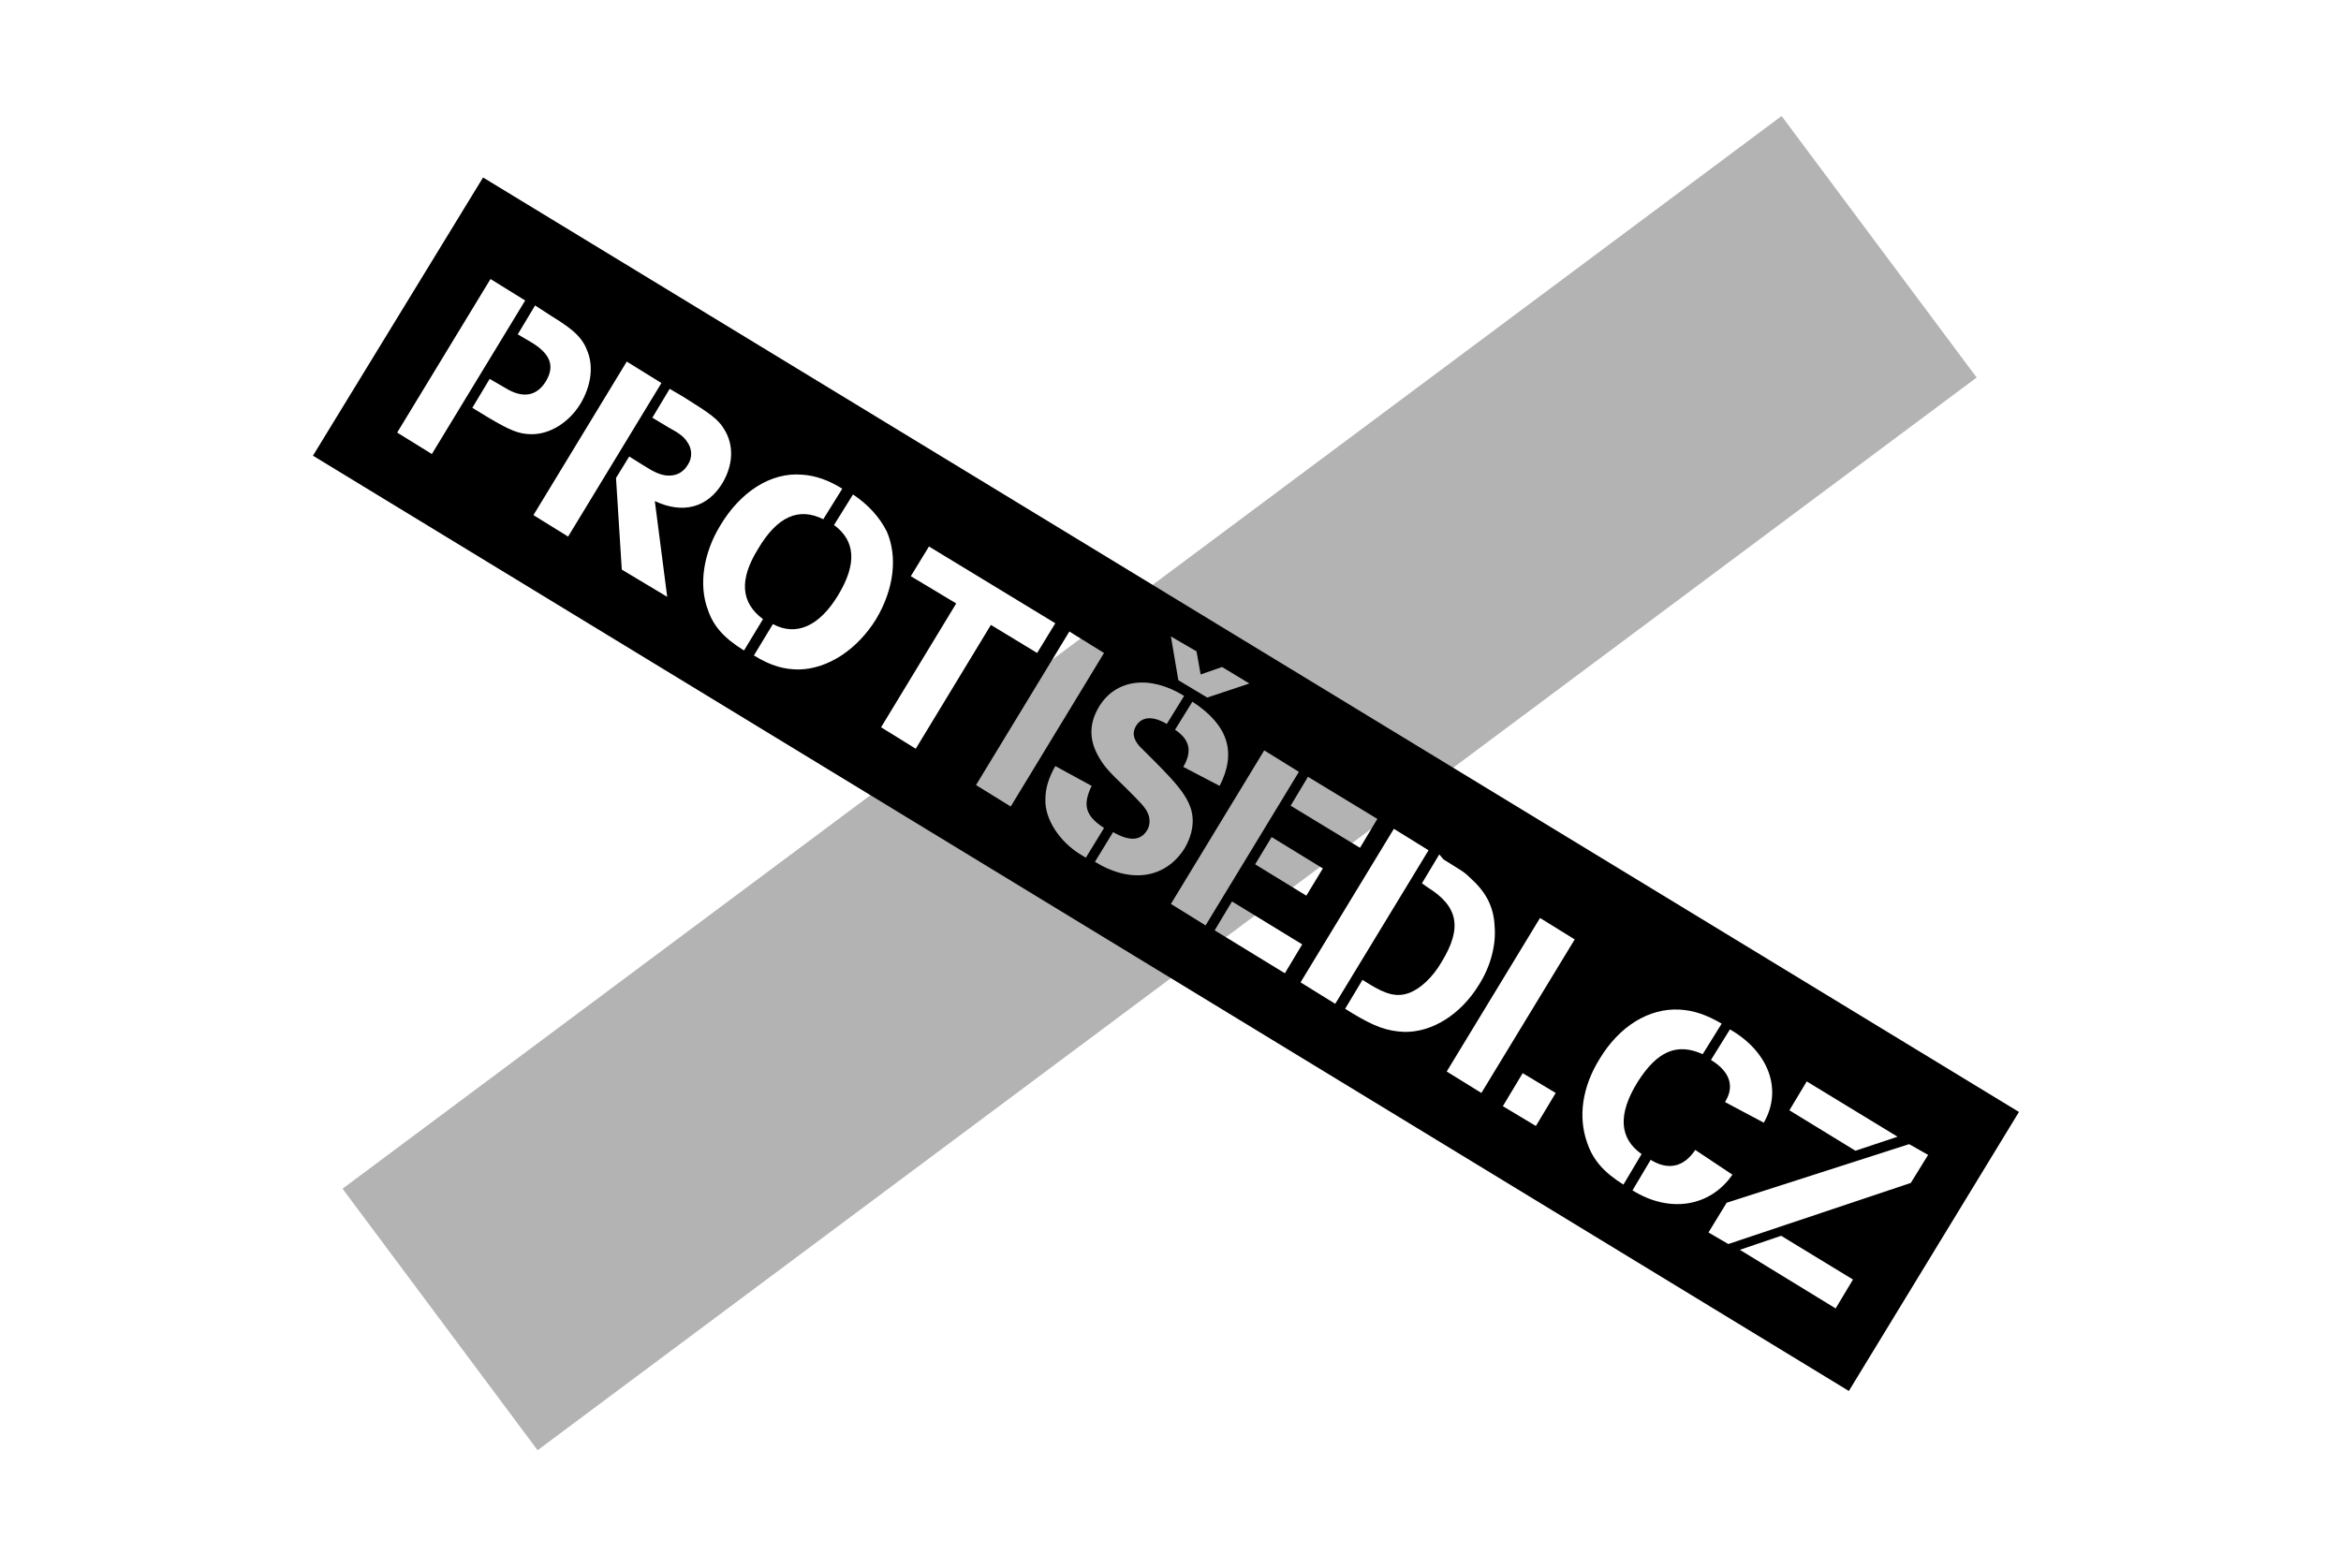
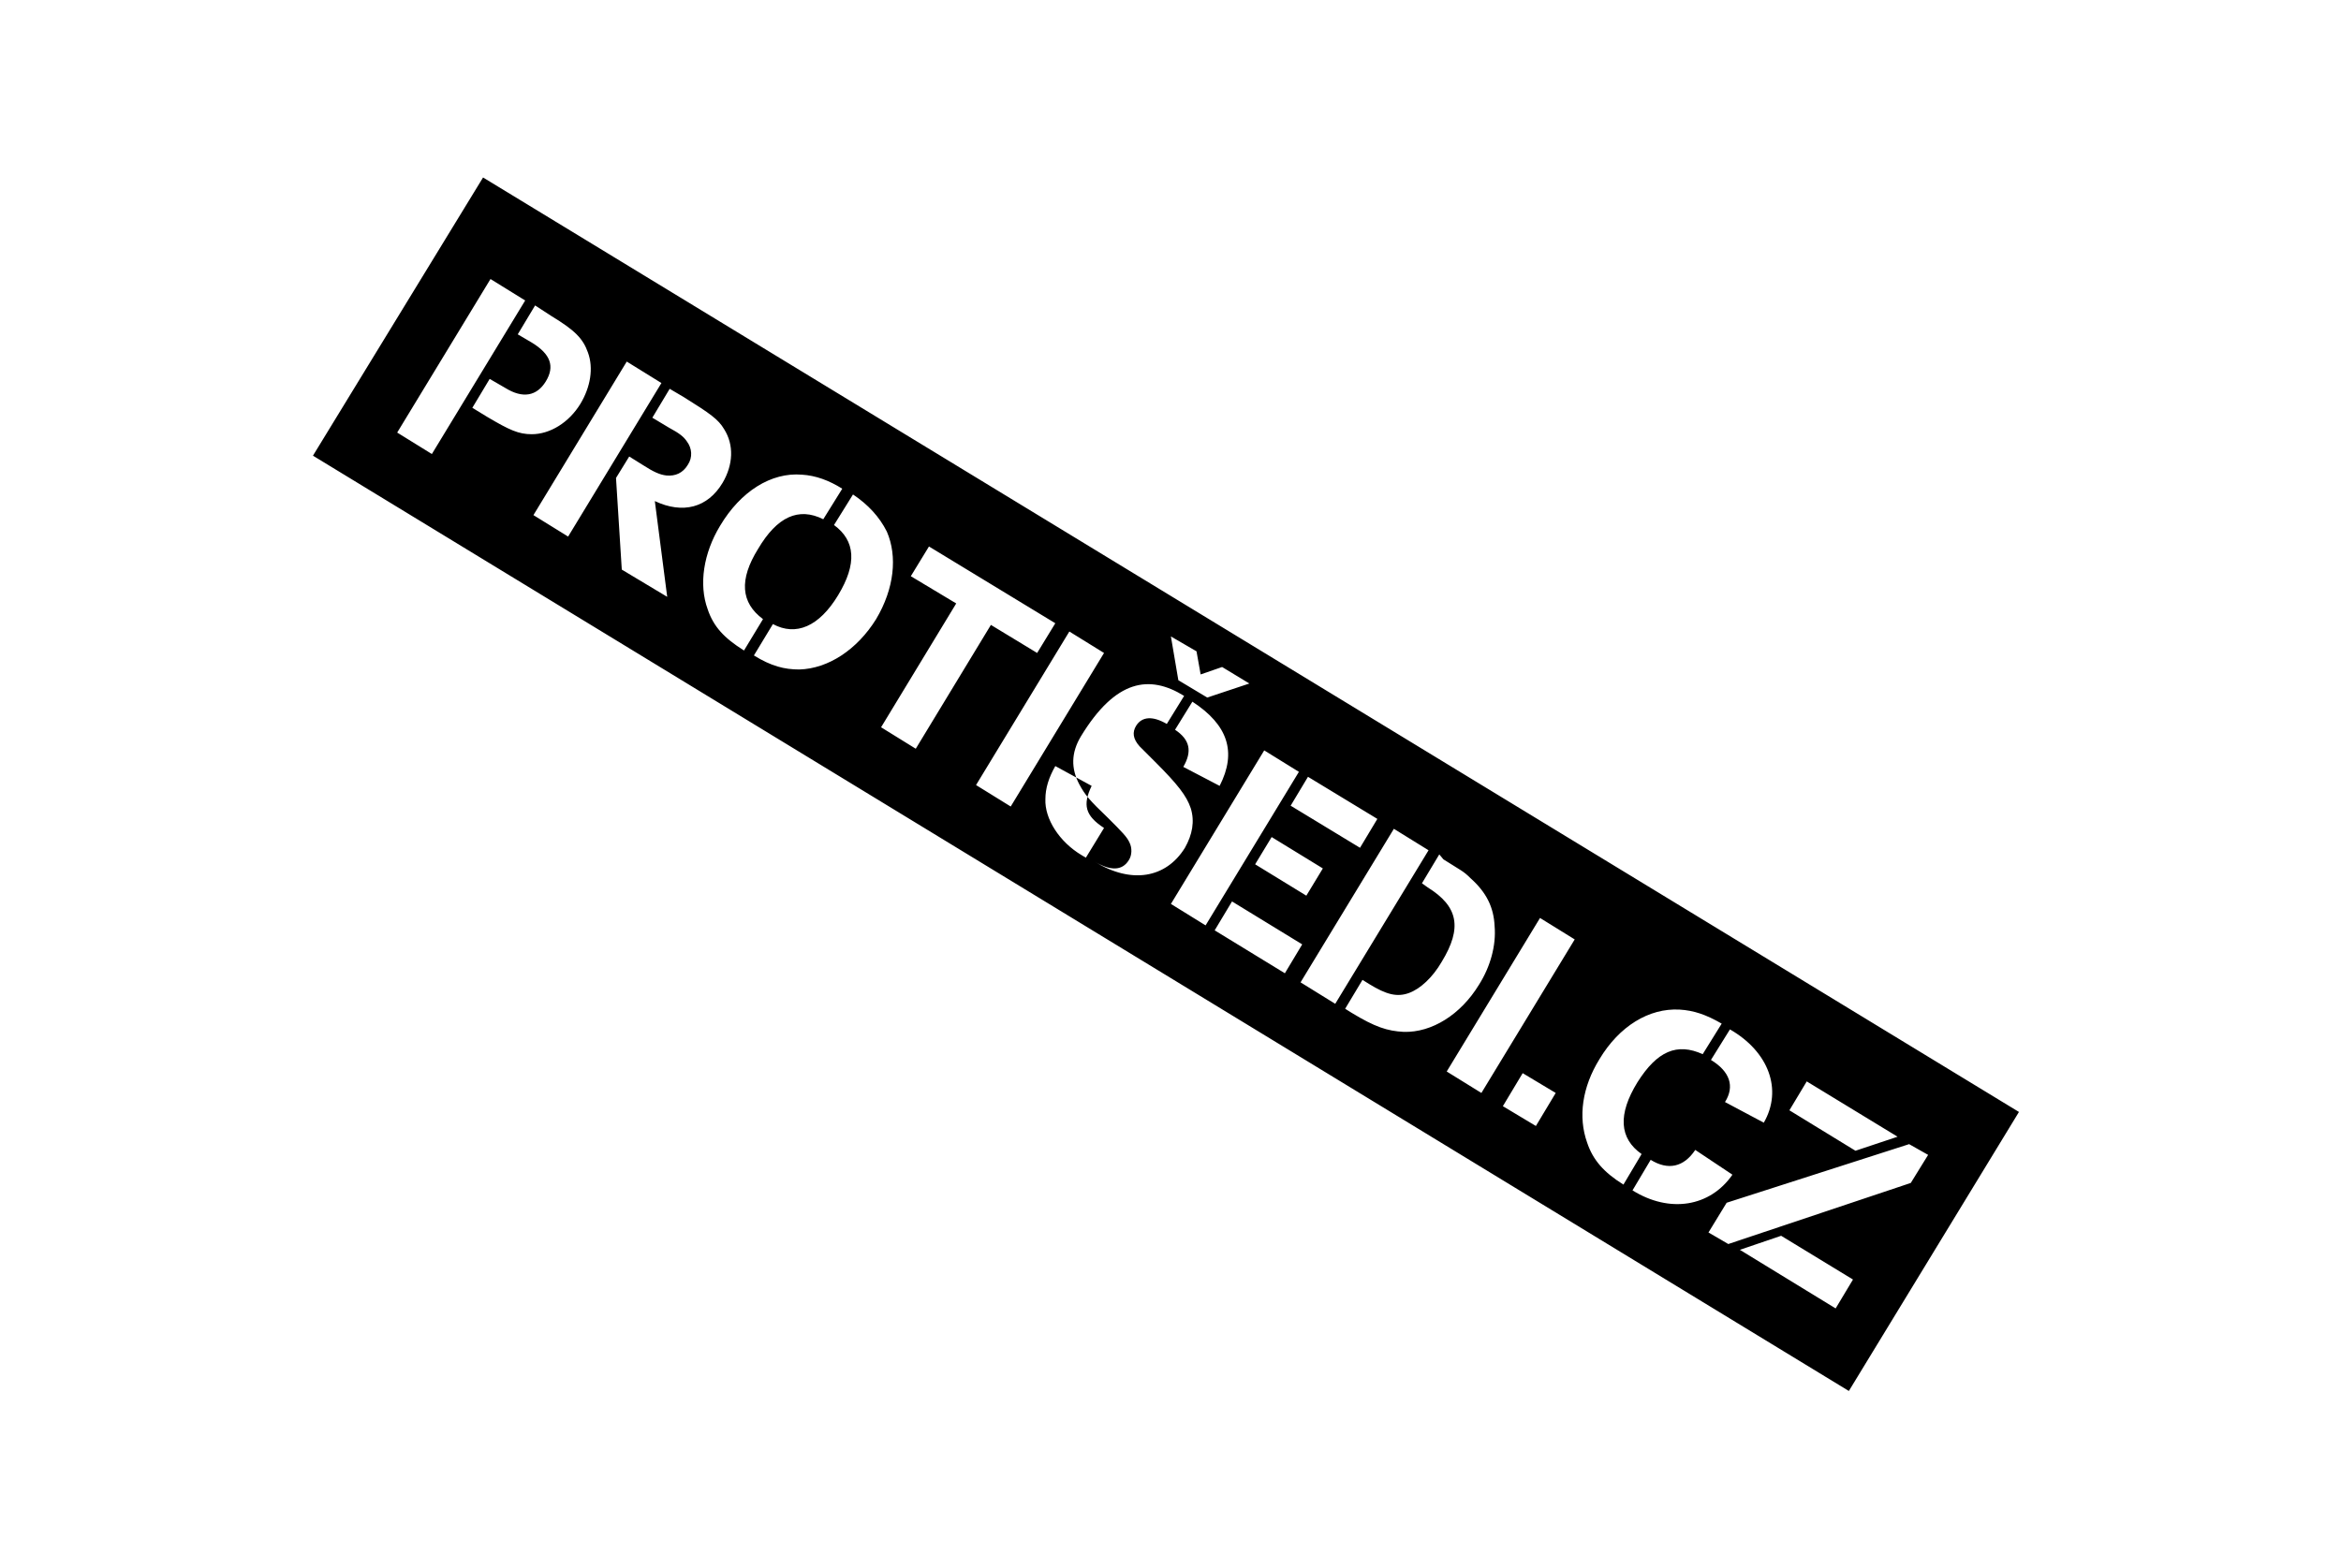
<svg xmlns="http://www.w3.org/2000/svg" version="1.1" id="Layer_1" x="0px" y="0px" viewBox="0 0 283.5 189.9" style="enable-background:new 0 0 283.5 189.9;" xml:space="preserve">
  <style type="text/css">
	.st0{fill:#B3B3B3;}
</style>
  <g>
-     <rect x="31.7" y="75.1" transform="matrix(0.802 -0.598 0.598 0.802 -28.852 102.725)" class="st0" width="217.3" height="39.5" />
-     <path d="M37.9,55.2l186,113.3l20.6-33.8L58.5,21.5L37.9,55.2z M131,103.6c-2.7-1.6-4.5-4.4-4.4-6.8c0-1.3,0.4-2.6,1.2-4l4.4,2.4   c-1.1,2.3-0.8,3.6,1.5,5.1l-2.2,3.6L131,103.6z M147.1,112.7l2.1-3.5l8.5,5.2l-2.1,3.5L147.1,112.7z M152,104.7l2-3.3l6.2,3.8   l-2,3.3L152,104.7z M186,136.4l-4-2.4l2.4-4l4,2.4L186,136.4z M197.7,144.2l2.2-3.7c2.1,1.3,4,0.9,5.4-1.2l4.5,3   C207.1,146.2,202.2,147,197.7,144.2z M222.3,158.5l-11.6-7.1l5-1.7l8.7,5.3L222.3,158.5z M233.5,139.9l-2.1,3.4l-22.1,7.4l-2.4-1.4   l2.2-3.6l22.1-7.1L233.5,139.9z M218.8,131l11,6.7l-5.1,1.7l-8-4.9L218.8,131z M213.6,136l-4.7-2.5c1.2-1.9,0.6-3.7-1.7-5.1   l2.3-3.7C214.2,127.4,215.9,132,213.6,136z M193.7,128.3c2.4-4,6-6.2,9.7-6c1.7,0.1,3.2,0.6,5.1,1.7l-2.3,3.7   c-3.1-1.4-5.5-0.4-7.9,3.4c-2.4,3.9-2.2,6.8,0.5,8.7l-2.2,3.7c-2.4-1.5-3.7-3-4.4-5.1C191.1,135.3,191.6,131.7,193.7,128.3z    M190.7,113.8l-11.3,18.6l-4.2-2.6l11.3-18.6L190.7,113.8z M174.8,104.1c2.2,1.4,2.4,1.4,3.3,2.3c1.9,1.7,2.8,3.5,2.9,5.8   c0.2,2.3-0.5,4.9-1.9,7.1c-2.2,3.6-5.7,5.8-9.1,5.7c-2-0.1-3.5-0.6-6.3-2.3l-0.8-0.5l2.1-3.5l0.8,0.5c2.1,1.3,3.4,1.6,4.8,1.1   c1.4-0.5,2.9-1.9,4-3.8c2.5-4.1,2-6.7-1.7-9l-0.7-0.5l2.1-3.5L174.8,104.1z M173,103l-11.3,18.6l-4.2-2.6l11.3-18.6L173,103z    M166.8,99.2l-2.1,3.5l-8.4-5.1l2.1-3.5L166.8,99.2z M157.3,93.5L146,112.1l-4.2-2.6l11.3-18.6L157.3,93.5z M142.3,88.4l2.1-3.4   c4.3,2.8,5.4,6.1,3.3,10.2l-4.4-2.3C144.4,91,144.1,89.6,142.3,88.4z M144.9,78.9l0.5,2.8l2.6-0.9l3.3,2l-5.1,1.7l-3.5-2.1   l-0.9-5.3L144.9,78.9z M143.4,84.3l-2.1,3.4c-1.7-1-3-0.9-3.7,0.2c-0.5,0.8-0.4,1.6,0.4,2.5c0.2,0.2,0.4,0.4,1.9,1.9   c2.7,2.7,3.8,4.1,4.3,5.6c0.5,1.6,0.2,3.2-0.7,4.8c-2.3,3.7-6.5,4.4-10.9,1.7l2.2-3.6c1.9,1.1,3.3,1.1,4.1-0.2   c0.4-0.6,0.4-1.5,0.1-2.1c-0.3-0.7-0.9-1.3-2.6-3c-2.3-2.2-2.8-2.8-3.5-4.1c-1-1.9-1-3.8,0.2-5.8C135.1,82.3,139.2,81.7,143.4,84.3   z M133.7,79.1l-11.3,18.6l-4.2-2.6l11.3-18.6L133.7,79.1z M112.5,66.2l15.3,9.3l-2.2,3.6l-5.6-3.4l-9.1,15l-4.2-2.6l9.1-15   l-5.5-3.3L112.5,66.2z M107.4,64.4c1.3,3,0.9,6.9-1.3,10.6c-2.3,3.7-5.8,6-9.3,6.1c-1.8,0-3.4-0.4-5.5-1.7l2.3-3.8   c2.8,1.5,5.6,0.3,7.9-3.5c2.3-3.8,2.1-6.6-0.5-8.5l2.3-3.7C105.1,61.1,106.5,62.6,107.4,64.4z M97.1,57.5c1.7,0.1,3.3,0.7,4.9,1.7   l-2.3,3.7c-3-1.5-5.6-0.3-7.9,3.6c-2.3,3.7-2.1,6.5,0.6,8.5l-2.3,3.8c-2.4-1.5-3.7-2.9-4.4-5c-1.1-3-0.5-6.8,1.5-10.1   C89.7,59.5,93.4,57.2,97.1,57.5z M82.8,48.1c3.2,2,4.2,2.7,4.9,3.9c1.2,1.9,1.1,4.3-0.2,6.5c-1.8,3-4.8,3.8-8.2,2.2l1.5,11.6   L75.3,69l-0.7-11.1l1.6-2.6l1.6,1c1.4,0.9,2.1,1.2,2.9,1.3c1.1,0.1,2-0.3,2.6-1.3c0.6-0.9,0.5-2-0.1-2.8c-0.4-0.6-0.9-1-2.2-1.7   L79,50.6l2.1-3.5L82.8,48.1z M80.1,46.4L68.8,65l-4.2-2.6l11.3-18.6L80.1,46.4z M66.8,38.3c2.8,1.7,3.8,2.7,4.4,4.4   c0.7,1.9,0.3,4.2-0.9,6.2c-1.4,2.3-3.7,3.7-5.9,3.7c-1.6,0-2.7-0.5-5.4-2.1l-1.8-1.1l2.1-3.5l1.9,1.1c2.1,1.3,3.8,1,4.9-0.8   c1.1-1.8,0.6-3.3-1.7-4.7l-1.7-1l2.1-3.5L66.8,38.3z M63.6,36.4L52.3,55l-4.2-2.6l11.3-18.6L63.6,36.4z" />
+     <path d="M37.9,55.2l186,113.3l20.6-33.8L58.5,21.5L37.9,55.2z M131,103.6c-2.7-1.6-4.5-4.4-4.4-6.8c0-1.3,0.4-2.6,1.2-4l4.4,2.4   c-1.1,2.3-0.8,3.6,1.5,5.1l-2.2,3.6L131,103.6z M147.1,112.7l2.1-3.5l8.5,5.2l-2.1,3.5L147.1,112.7z M152,104.7l2-3.3l6.2,3.8   l-2,3.3L152,104.7z M186,136.4l-4-2.4l2.4-4l4,2.4L186,136.4z M197.7,144.2l2.2-3.7c2.1,1.3,4,0.9,5.4-1.2l4.5,3   C207.1,146.2,202.2,147,197.7,144.2z M222.3,158.5l-11.6-7.1l5-1.7l8.7,5.3L222.3,158.5z M233.5,139.9l-2.1,3.4l-22.1,7.4l-2.4-1.4   l2.2-3.6l22.1-7.1L233.5,139.9z M218.8,131l11,6.7l-5.1,1.7l-8-4.9L218.8,131z M213.6,136l-4.7-2.5c1.2-1.9,0.6-3.7-1.7-5.1   l2.3-3.7C214.2,127.4,215.9,132,213.6,136z M193.7,128.3c2.4-4,6-6.2,9.7-6c1.7,0.1,3.2,0.6,5.1,1.7l-2.3,3.7   c-3.1-1.4-5.5-0.4-7.9,3.4c-2.4,3.9-2.2,6.8,0.5,8.7l-2.2,3.7c-2.4-1.5-3.7-3-4.4-5.1C191.1,135.3,191.6,131.7,193.7,128.3z    M190.7,113.8l-11.3,18.6l-4.2-2.6l11.3-18.6L190.7,113.8z M174.8,104.1c2.2,1.4,2.4,1.4,3.3,2.3c1.9,1.7,2.8,3.5,2.9,5.8   c0.2,2.3-0.5,4.9-1.9,7.1c-2.2,3.6-5.7,5.8-9.1,5.7c-2-0.1-3.5-0.6-6.3-2.3l-0.8-0.5l2.1-3.5l0.8,0.5c2.1,1.3,3.4,1.6,4.8,1.1   c1.4-0.5,2.9-1.9,4-3.8c2.5-4.1,2-6.7-1.7-9l-0.7-0.5l2.1-3.5L174.8,104.1z M173,103l-11.3,18.6l-4.2-2.6l11.3-18.6L173,103z    M166.8,99.2l-2.1,3.5l-8.4-5.1l2.1-3.5L166.8,99.2z M157.3,93.5L146,112.1l-4.2-2.6l11.3-18.6L157.3,93.5z M142.3,88.4l2.1-3.4   c4.3,2.8,5.4,6.1,3.3,10.2l-4.4-2.3C144.4,91,144.1,89.6,142.3,88.4z M144.9,78.9l0.5,2.8l2.6-0.9l3.3,2l-5.1,1.7l-3.5-2.1   l-0.9-5.3L144.9,78.9z M143.4,84.3l-2.1,3.4c-1.7-1-3-0.9-3.7,0.2c-0.5,0.8-0.4,1.6,0.4,2.5c0.2,0.2,0.4,0.4,1.9,1.9   c2.7,2.7,3.8,4.1,4.3,5.6c0.5,1.6,0.2,3.2-0.7,4.8c-2.3,3.7-6.5,4.4-10.9,1.7c1.9,1.1,3.3,1.1,4.1-0.2   c0.4-0.6,0.4-1.5,0.1-2.1c-0.3-0.7-0.9-1.3-2.6-3c-2.3-2.2-2.8-2.8-3.5-4.1c-1-1.9-1-3.8,0.2-5.8C135.1,82.3,139.2,81.7,143.4,84.3   z M133.7,79.1l-11.3,18.6l-4.2-2.6l11.3-18.6L133.7,79.1z M112.5,66.2l15.3,9.3l-2.2,3.6l-5.6-3.4l-9.1,15l-4.2-2.6l9.1-15   l-5.5-3.3L112.5,66.2z M107.4,64.4c1.3,3,0.9,6.9-1.3,10.6c-2.3,3.7-5.8,6-9.3,6.1c-1.8,0-3.4-0.4-5.5-1.7l2.3-3.8   c2.8,1.5,5.6,0.3,7.9-3.5c2.3-3.8,2.1-6.6-0.5-8.5l2.3-3.7C105.1,61.1,106.5,62.6,107.4,64.4z M97.1,57.5c1.7,0.1,3.3,0.7,4.9,1.7   l-2.3,3.7c-3-1.5-5.6-0.3-7.9,3.6c-2.3,3.7-2.1,6.5,0.6,8.5l-2.3,3.8c-2.4-1.5-3.7-2.9-4.4-5c-1.1-3-0.5-6.8,1.5-10.1   C89.7,59.5,93.4,57.2,97.1,57.5z M82.8,48.1c3.2,2,4.2,2.7,4.9,3.9c1.2,1.9,1.1,4.3-0.2,6.5c-1.8,3-4.8,3.8-8.2,2.2l1.5,11.6   L75.3,69l-0.7-11.1l1.6-2.6l1.6,1c1.4,0.9,2.1,1.2,2.9,1.3c1.1,0.1,2-0.3,2.6-1.3c0.6-0.9,0.5-2-0.1-2.8c-0.4-0.6-0.9-1-2.2-1.7   L79,50.6l2.1-3.5L82.8,48.1z M80.1,46.4L68.8,65l-4.2-2.6l11.3-18.6L80.1,46.4z M66.8,38.3c2.8,1.7,3.8,2.7,4.4,4.4   c0.7,1.9,0.3,4.2-0.9,6.2c-1.4,2.3-3.7,3.7-5.9,3.7c-1.6,0-2.7-0.5-5.4-2.1l-1.8-1.1l2.1-3.5l1.9,1.1c2.1,1.3,3.8,1,4.9-0.8   c1.1-1.8,0.6-3.3-1.7-4.7l-1.7-1l2.1-3.5L66.8,38.3z M63.6,36.4L52.3,55l-4.2-2.6l11.3-18.6L63.6,36.4z" />
  </g>
</svg>